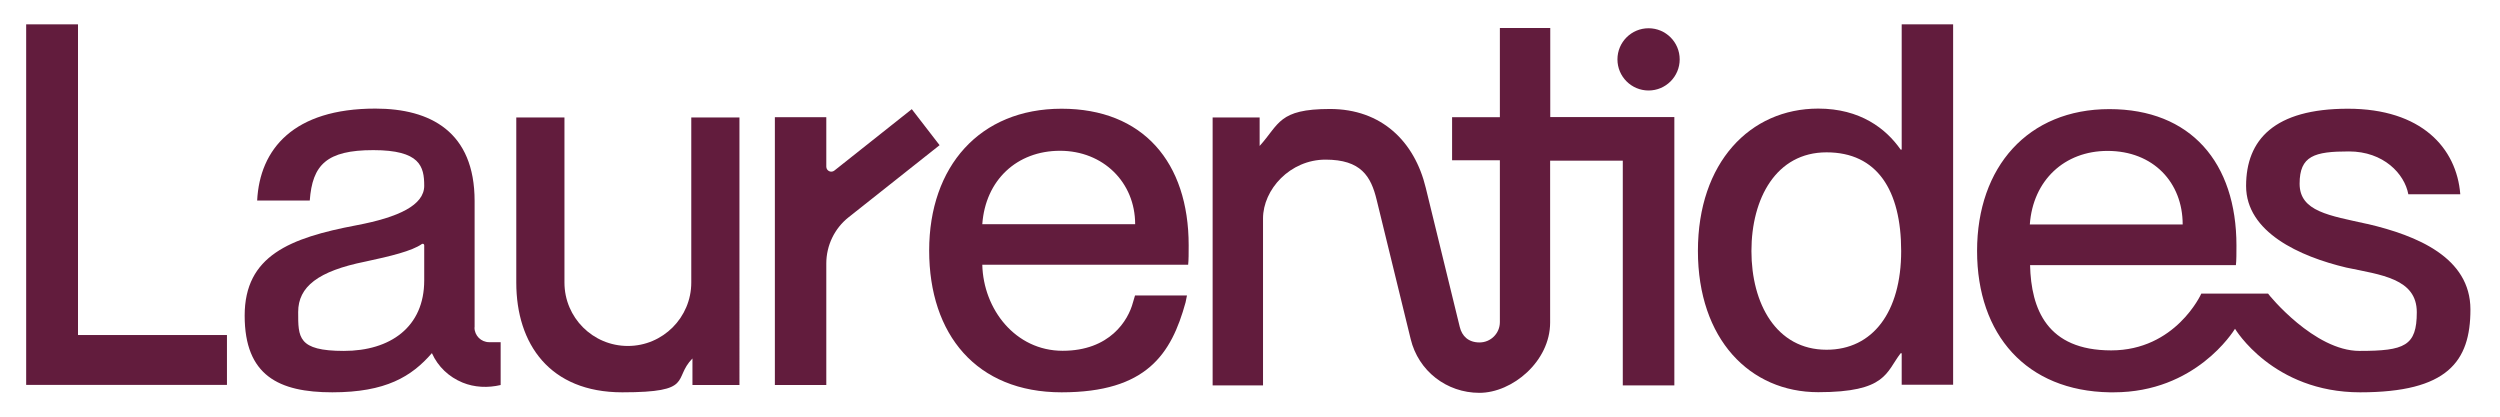
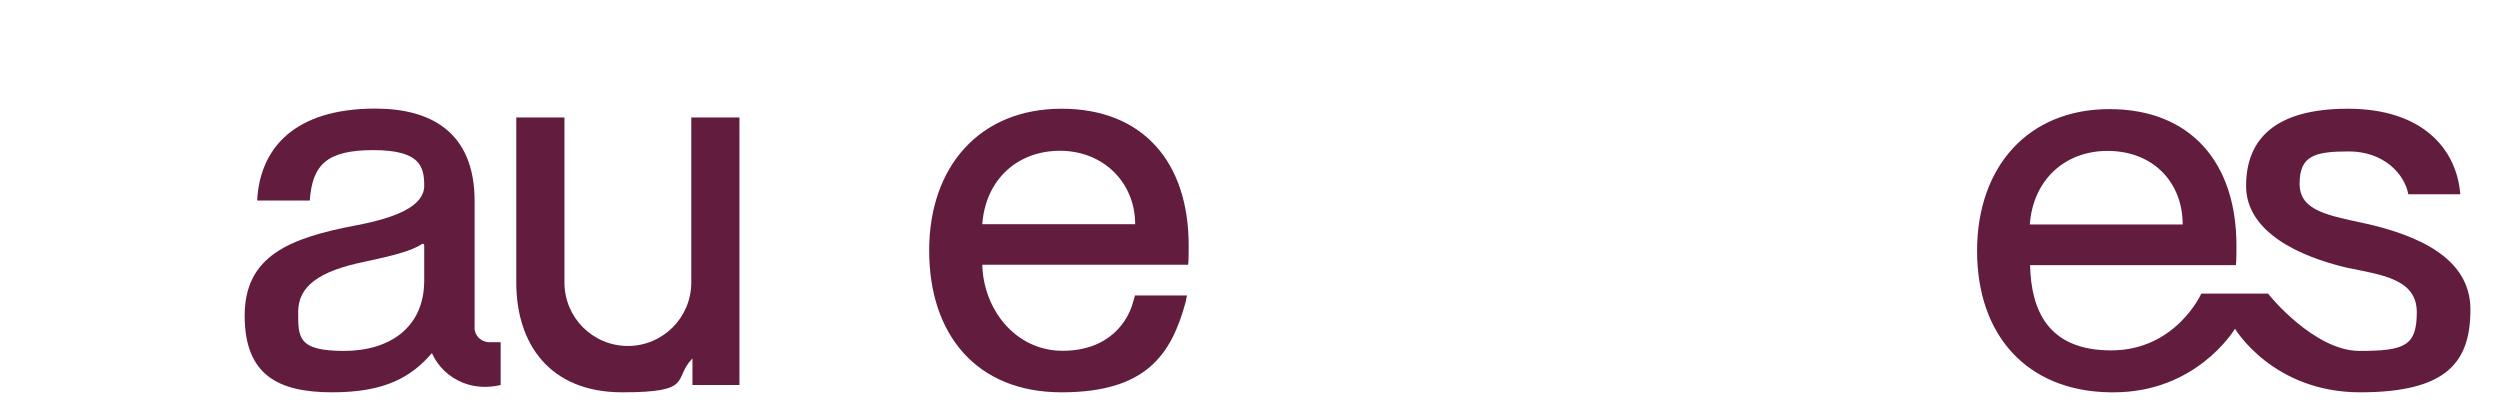
<svg xmlns="http://www.w3.org/2000/svg" id="Layer_1" version="1.1" viewBox="0 0 1920 320">
  <defs>
    <style>
      .st0 {
        fill: #621c3d;
      }
    </style>
  </defs>
-   <path class="st0" d="M1460.5,18.7v96.2h-.8c-11.3-16.2-31.1-31.5-63.3-31.5-52.4,0-92.4,41.5-92.4,109.3s39.9,108.5,92.4,108.5,52-15.3,63.3-29.9h.8v24.2h39.5V18.7h-39.5ZM1402.8,268.6c-38.7,0-57.7-35.5-57.7-75.8s18.9-75.8,57.7-75.8,57.3,29,57.3,75.8-21.8,75.8-57.3,75.8Z" />
-   <path class="st0" d="M700.3,83.8l-59.5,47.2c-2.5,2-6.2.2-6.2-3v-38h-39.5v205.7h39.5v-93.3c0-13.9,6.3-27,17.2-35.6l69.8-55.3-21.3-27.6h0Z" />
-   <path class="st0" d="M1266.1,21.7c-13.2,0-23.9,10.7-23.9,23.9s10.7,23.9,23.9,23.9,23.9-10.7,23.9-23.9-10.7-23.9-23.9-23.9Z" />
  <path class="st0" d="M815.3,83.5c-62.9,0-101.7,44.4-101.7,108.9s36.3,108.9,101.7,108.9,84.3-29.5,95.2-69l1.1-5.4h-39.9l-1.6,5.4c-3.6,13.7-17.7,37.1-54,37.1s-60.9-31.9-61.7-66.1h158.1c.4-3.2.4-9.3.4-14.9,0-63.8-35.1-104.9-97.6-104.9h0ZM754.4,172.2c2.4-33.9,26.6-56.4,59.7-56.4s57.7,24.2,57.7,56.4h-117.4Z" />
  <path class="st0" d="M364.5,251.4v-49.9c0-.1,0-.3,0-.5v-46.6c0-53.2-33.9-71-76.2-71-62.9,0-88.8,31.1-90.8,70.6h40.4c2-27.4,12.9-38.7,48.8-38.7s39.1,12.5,39.1,27.4-19.8,24.2-52,30.3c-51.2,9.7-85.9,23.4-85.9,69.4s26.2,58.9,67.3,58.9,60.9-12.1,76.5-30.1c4.7,10.5,13.1,18.3,23.5,22.6,9.2,3.8,19.6,4.2,29.3,1.9h0v-32.9h-8.8c-6.2,0-11.3-5-11.3-11.3h0ZM325.8,215.4c0,35.9-26.2,54.1-61.7,54.1s-35.1-10.5-35.1-29.9,15.3-31.4,51.6-38.7c19.2-4.1,35.8-8.1,43.4-13.5.8-.5,1.8,0,1.8,1v27h0Z" />
  <path class="st0" d="M530.9,217c0,26.8-21.8,48.7-48.7,48.7s-48.7-21.8-48.7-48.7v-126.8h-37v126.8c0,47.2,25.7,84.3,81.4,84.3s38.5-10.3,53.9-26v20.4h36.1V90.2h-37v126.8h0Z" />
-   <path class="st0" d="M1190.6,21.5h-38.7v68.5h-36.7v33.1h36.7v124.3c0,8.6-7,15.6-15.6,15.6s-13.5-4.9-15.2-11.9l-26.1-106.8c-8.6-35.7-34-60.6-73.6-60.6s-38.8,11.6-54,28.4v-21.9h-36.1v138.4h0v67.4h38.7v-128.2c0-22.3,20.8-45.2,48-45.2s34.9,12.7,39.3,31l26.1,106.8c5.9,24.5,27.6,41.3,52.8,41.3s54.3-24.1,54.3-54v-124.3h55.8v172.6h39.6V89.9h-95.3V21.5h0Z" />
  <path class="st0" d="M1818.1,172c-29.1-6.5-52-9.5-52-30.9s11.3-24.8,37.9-24.8,42.7,17.2,45.6,32.9h39.9c-2.8-35.5-29.8-65.7-86.3-65.7s-78.2,23.8-78.2,59.3,41.1,54.2,77,62.7c26.6,5.6,54.1,8.4,54.1,34.3s-9.3,29.7-44,29.7-69.7-43-70.2-44c0,0,0,0,0,0h-51.3c-.2.6-19.9,43.6-69.2,43.6s-61.5-31.7-62.3-65.5h157.9c0,.1.2,0,.2,0v-.2c.4-3.3.4-9.2.4-14.8,0-63.7-35.1-104.8-97.6-104.8s-101.6,44.4-101.6,108.9,38,107.6,101.9,108.6h0c1.4,0,2.1,0,3.1,0,62.7,0,91.7-46.6,93.1-48.8,0,0,29,48.8,96.1,48.8s84.7-23.6,84.7-63.6-41.1-56.8-79-65.7h0ZM1618.6,115.9c35.1,0,57.7,24.2,57.7,56.5h-117.4c2.4-33.9,26.6-56.5,59.7-56.5Z" />
-   <polygon class="st0" points="59.9 18.7 20.1 18.7 20.1 295.6 20.1 295.6 20.1 295.6 174.3 295.6 174.3 257.3 59.9 257.3 59.9 18.7" />
</svg>